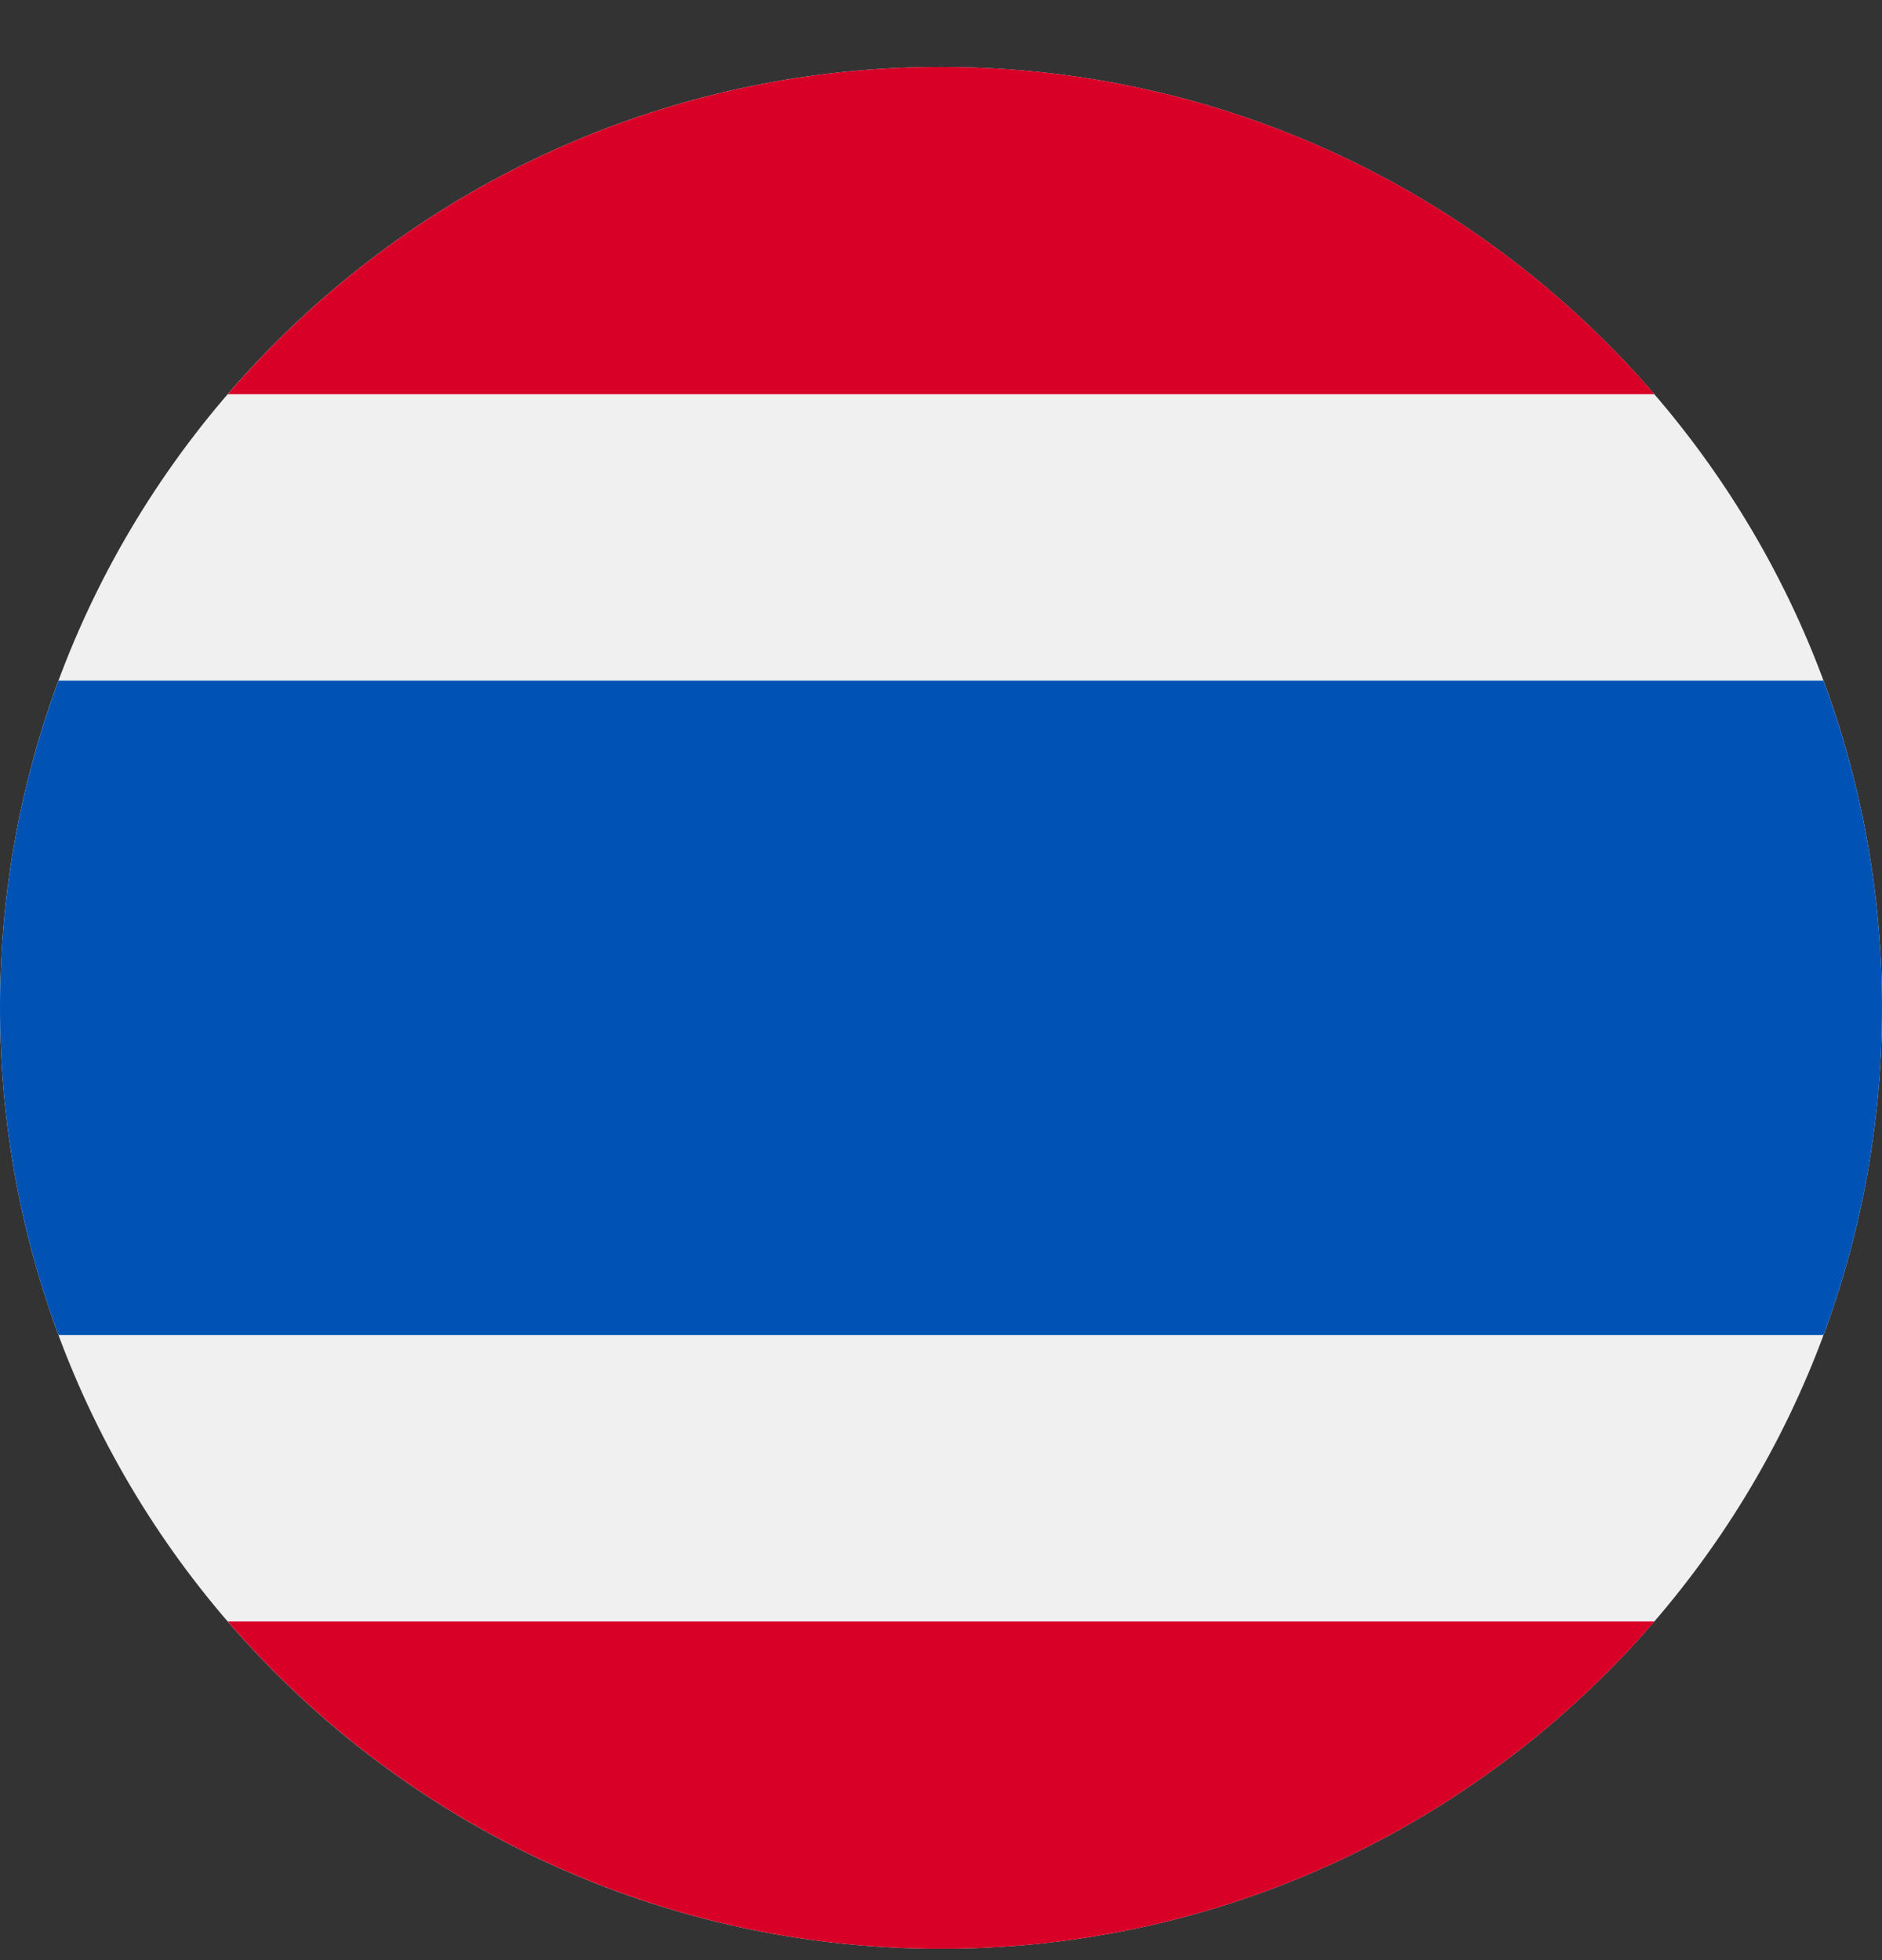
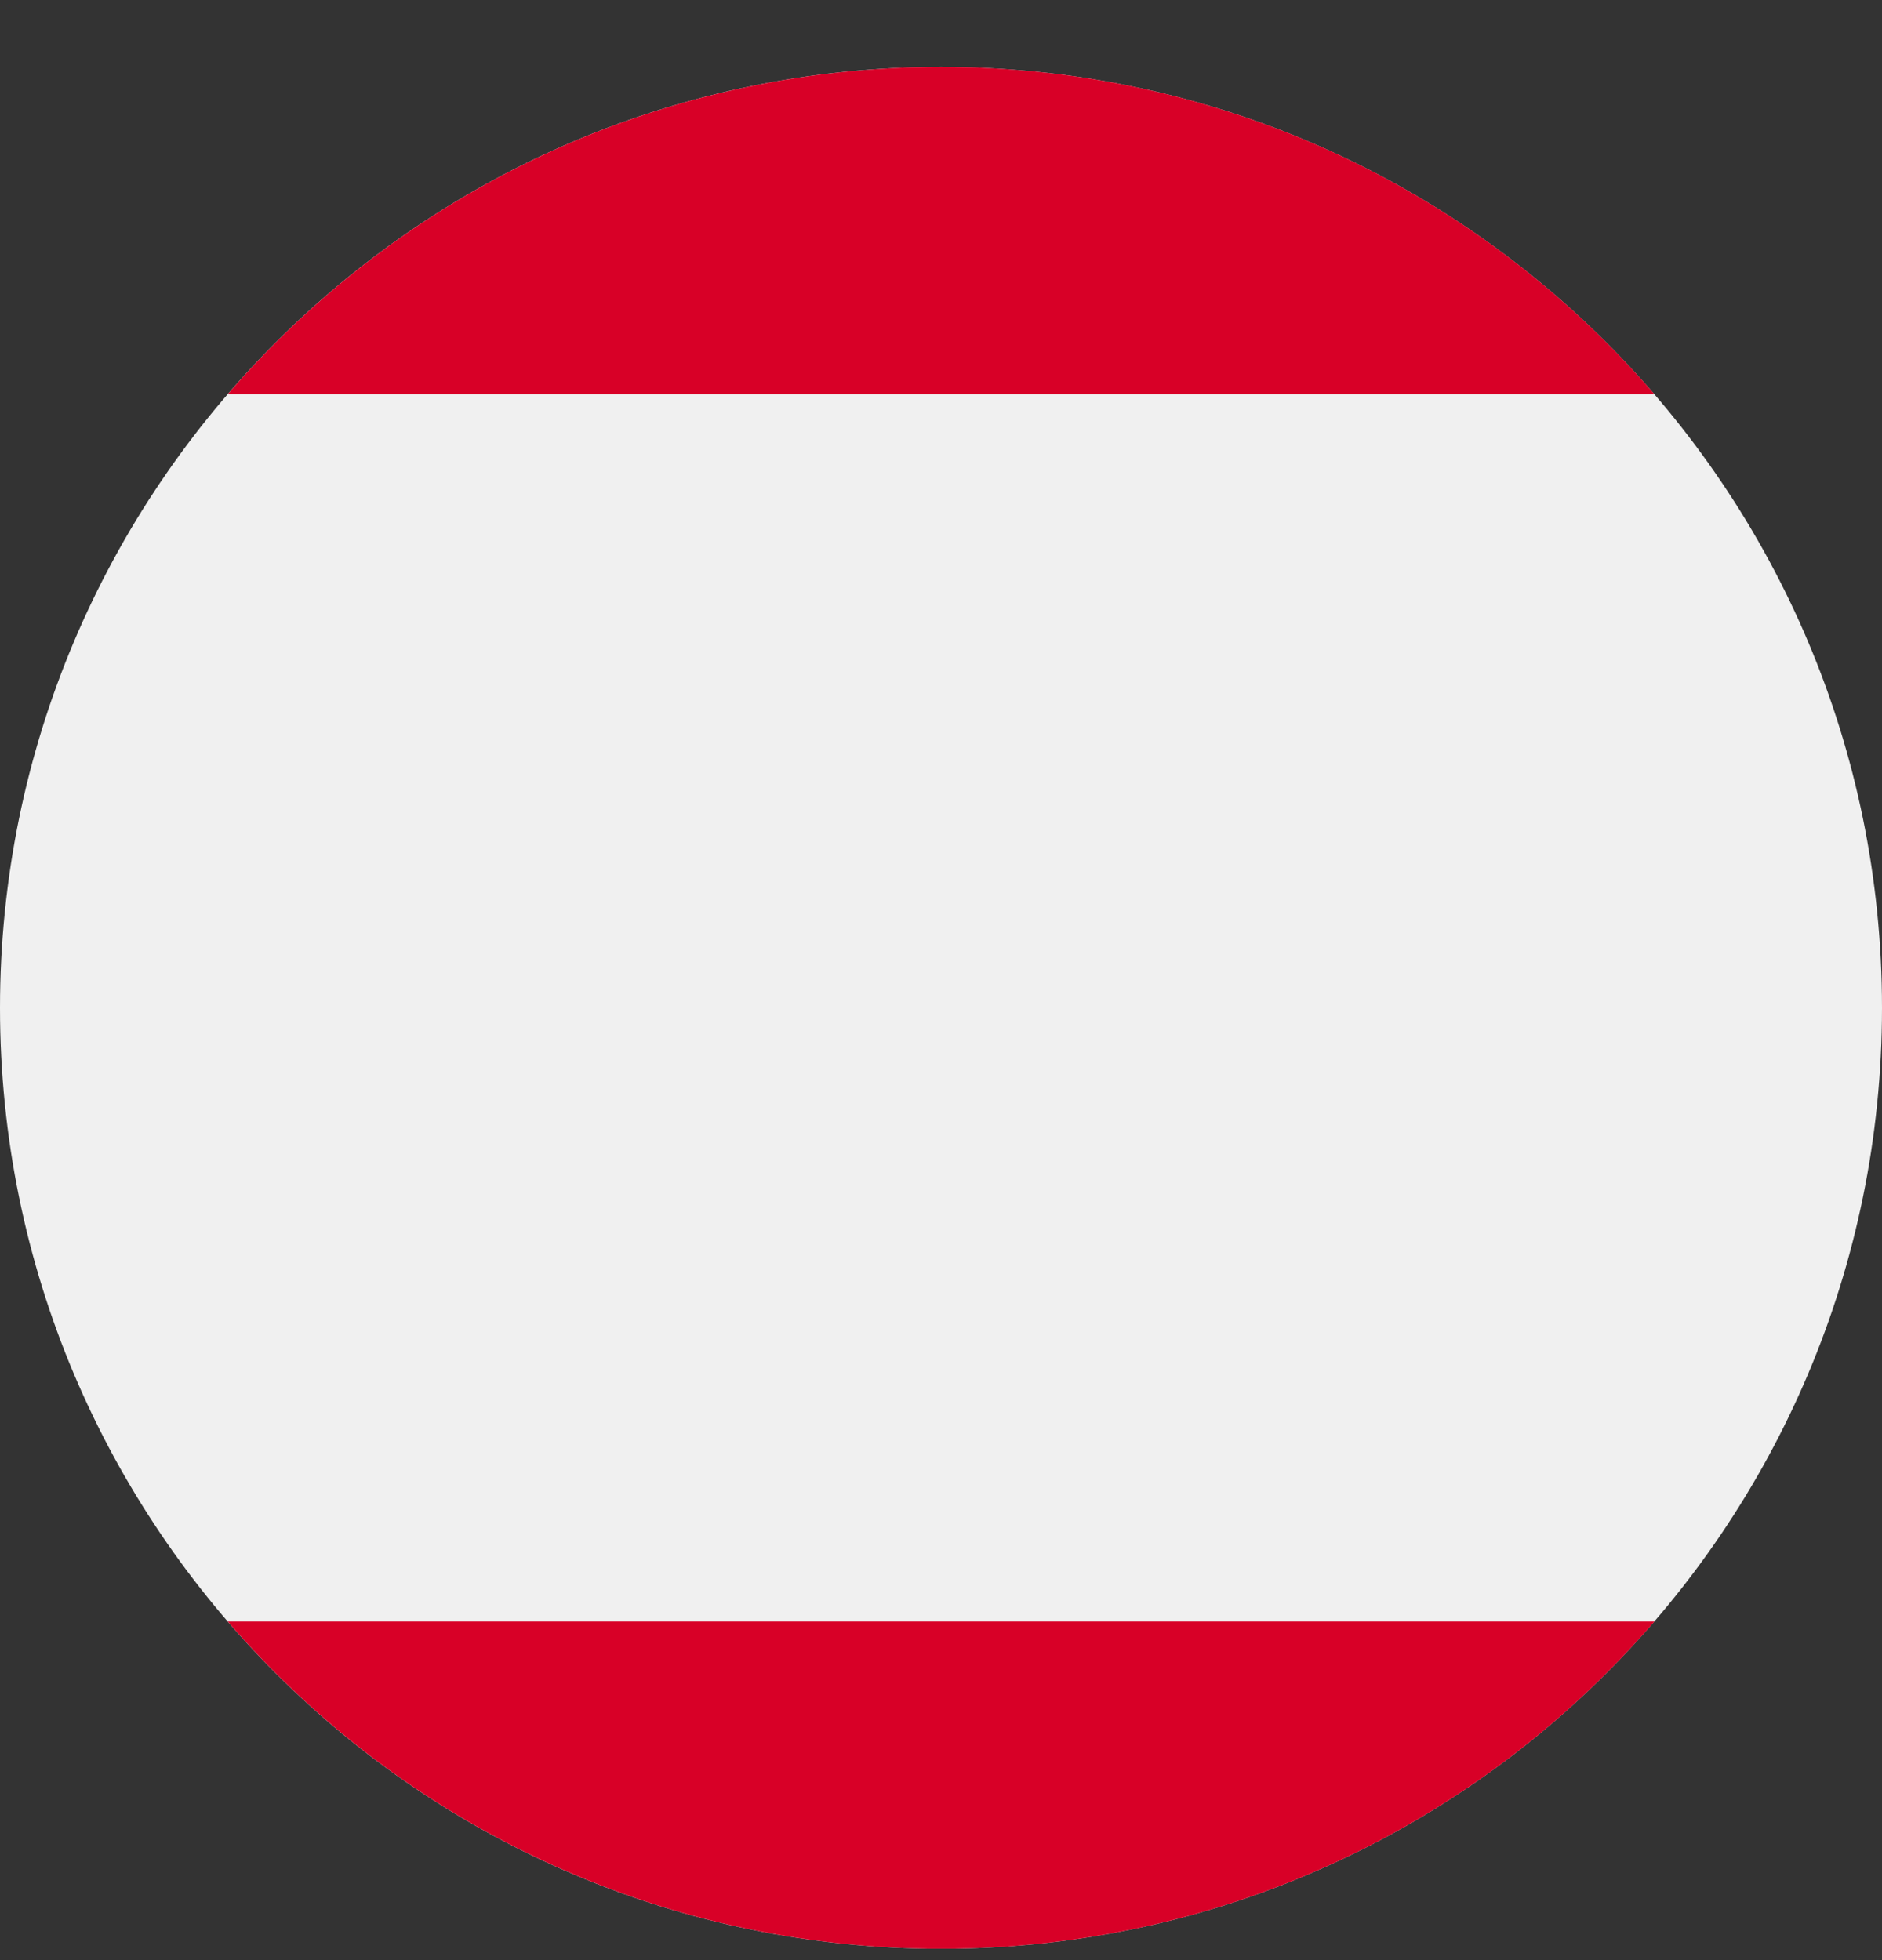
<svg xmlns="http://www.w3.org/2000/svg" width="24" height="25" viewBox="0 0 24 25" fill="none">
  <rect x="0" y="0" width="24" height="25" fill="#333333" stroke="none" />
  <g clip-path="url(#clip0_867_40257)">
    <path d="M12 24.855C18.627 24.855 24 19.482 24 12.854C24 6.227 18.627 0.854 12 0.854C5.373 0.854 0 6.227 0 12.854C0 19.482 5.373 24.855 12 24.855Z" fill="#F0F0F0" />
-     <path d="M23.254 8.681H0.746C0.264 9.981 0 11.387 0 12.855C0 14.322 0.264 15.729 0.746 17.028H23.254C23.736 15.729 24 14.322 24 12.855C24 11.387 23.736 9.981 23.254 8.681Z" fill="#0052B4" />
    <path d="M12.001 0.854C8.364 0.854 5.105 2.472 2.904 5.028H21.098C18.897 2.472 15.638 0.854 12.001 0.854Z" fill="#D80027" />
    <path d="M21.098 20.681H2.904C5.105 23.236 8.364 24.855 12.001 24.855C15.638 24.855 18.897 23.236 21.098 20.681Z" fill="#D80027" />
  </g>
  <defs>
    <clipPath id="clip0_867_40257">
      <rect width="24" height="24" fill="white" transform="translate(0 0.854)" />
    </clipPath>
  </defs>
</svg>